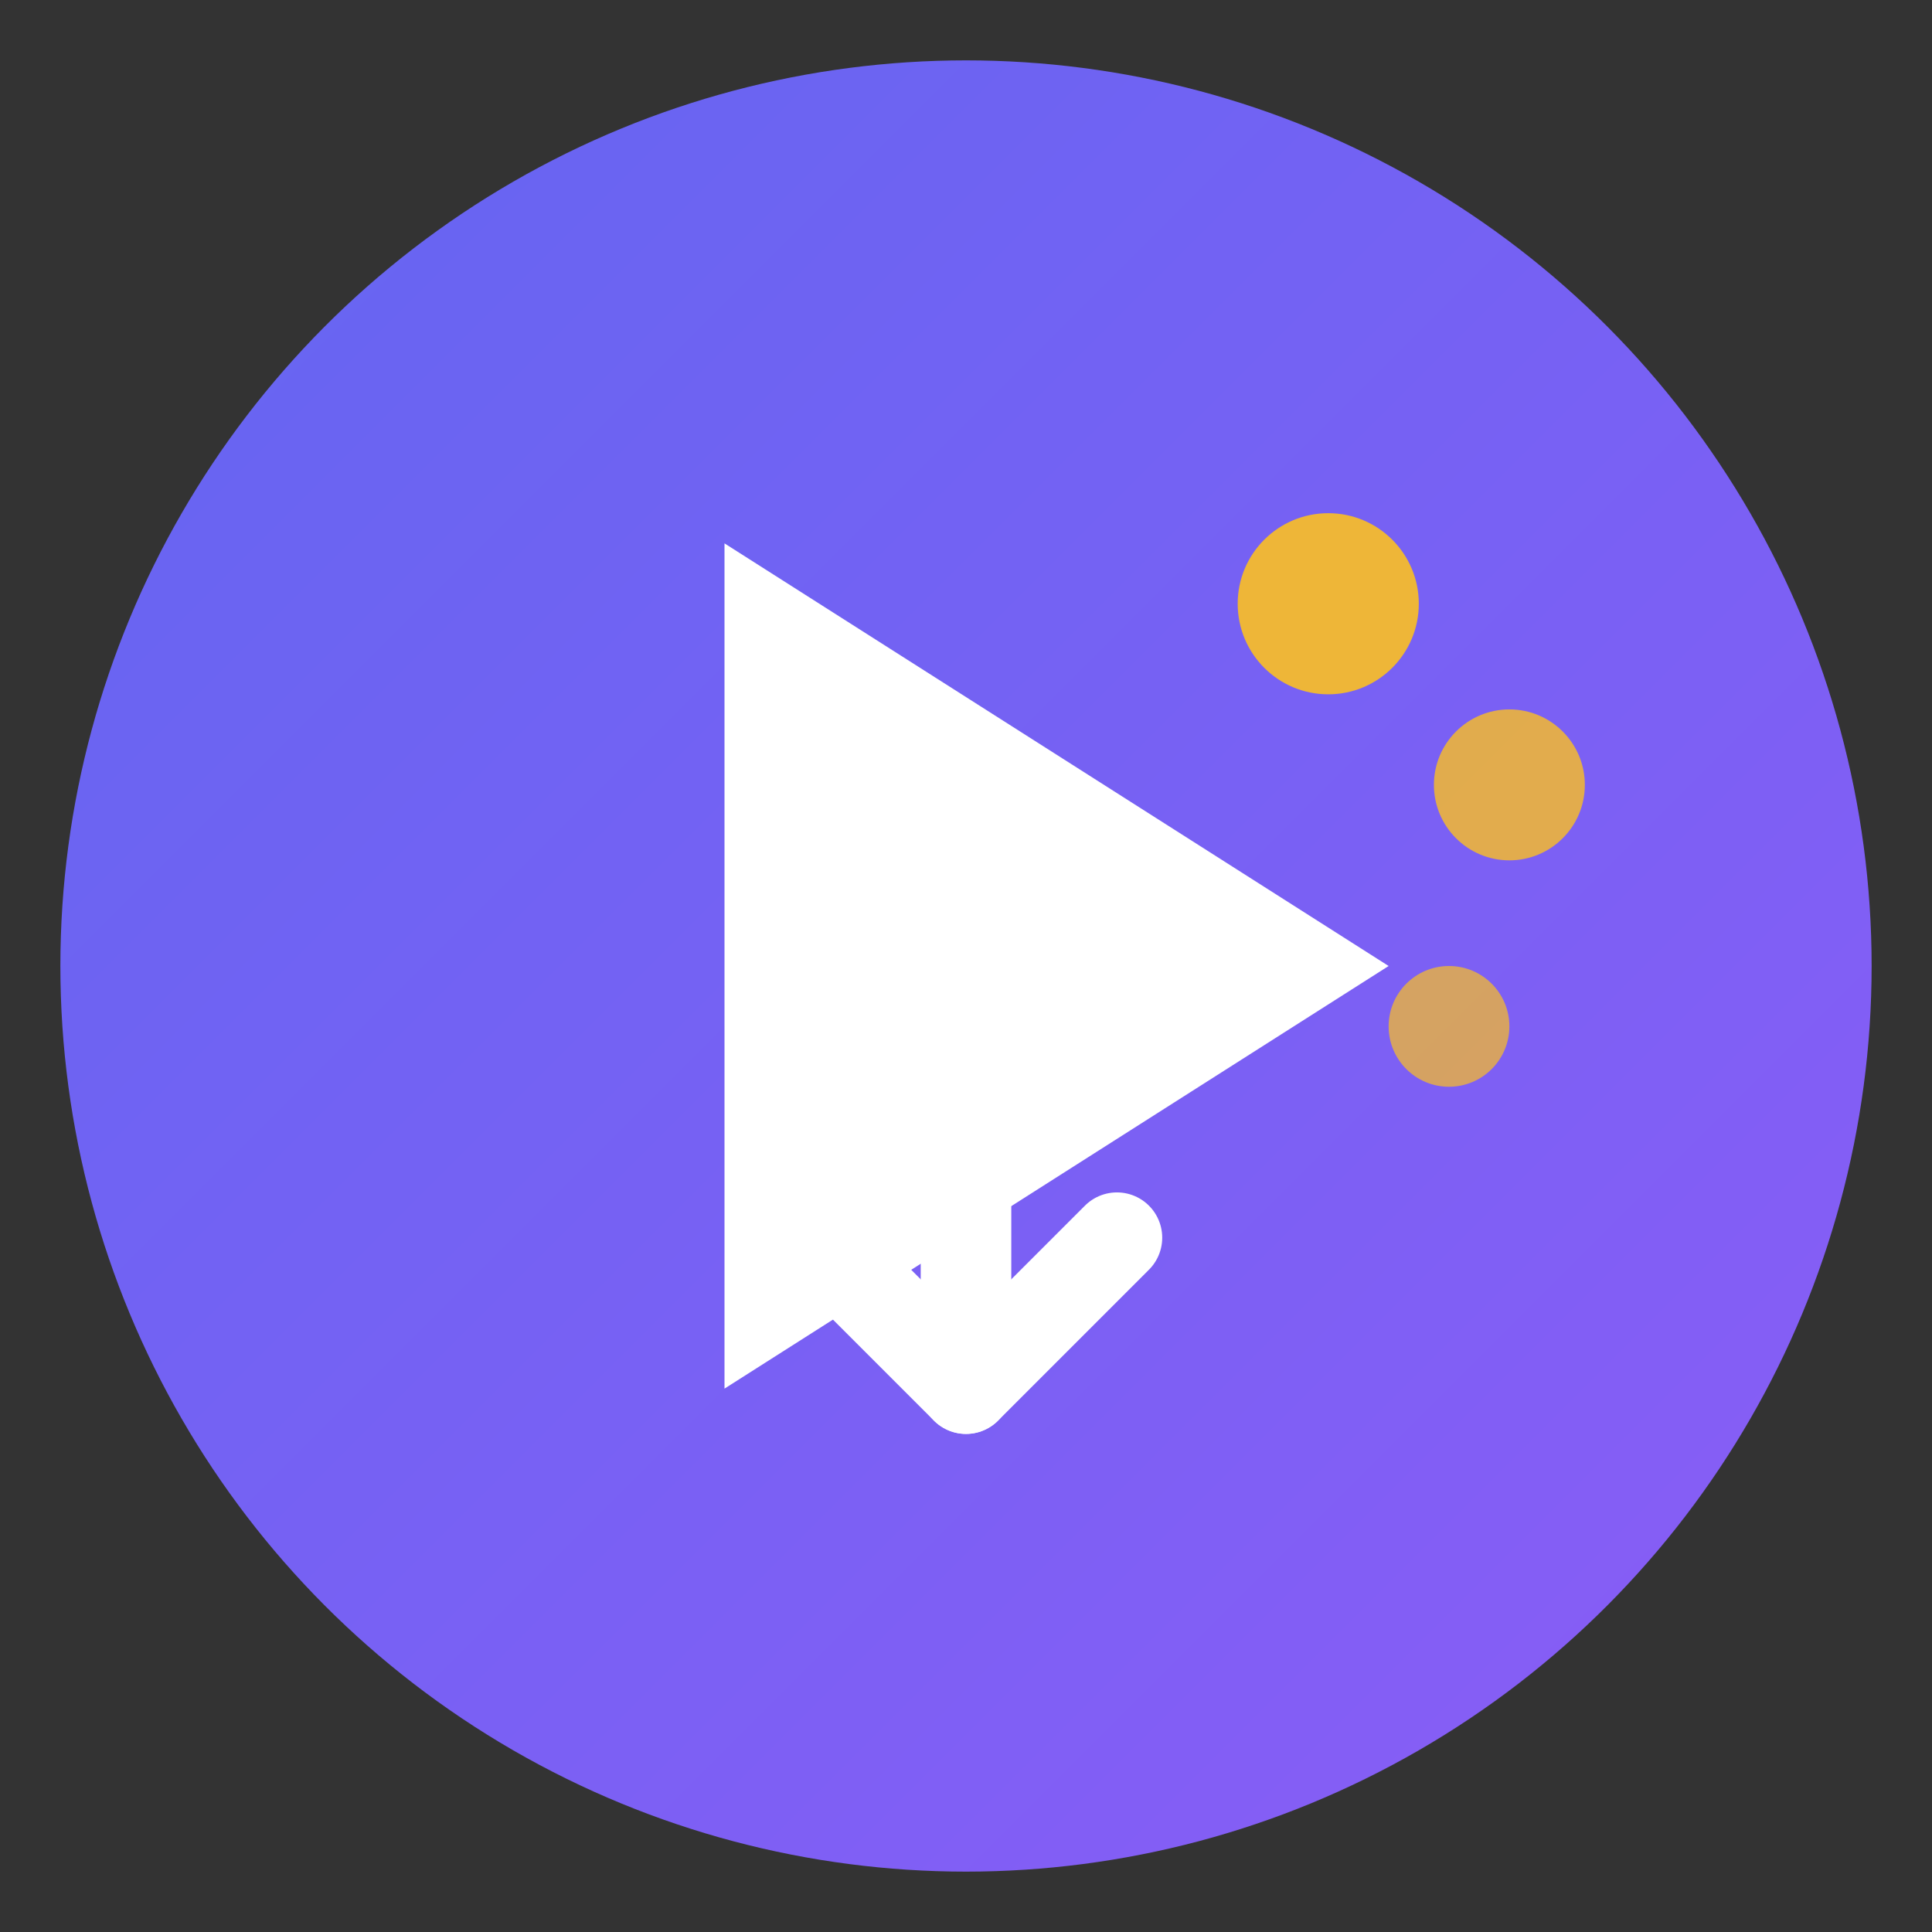
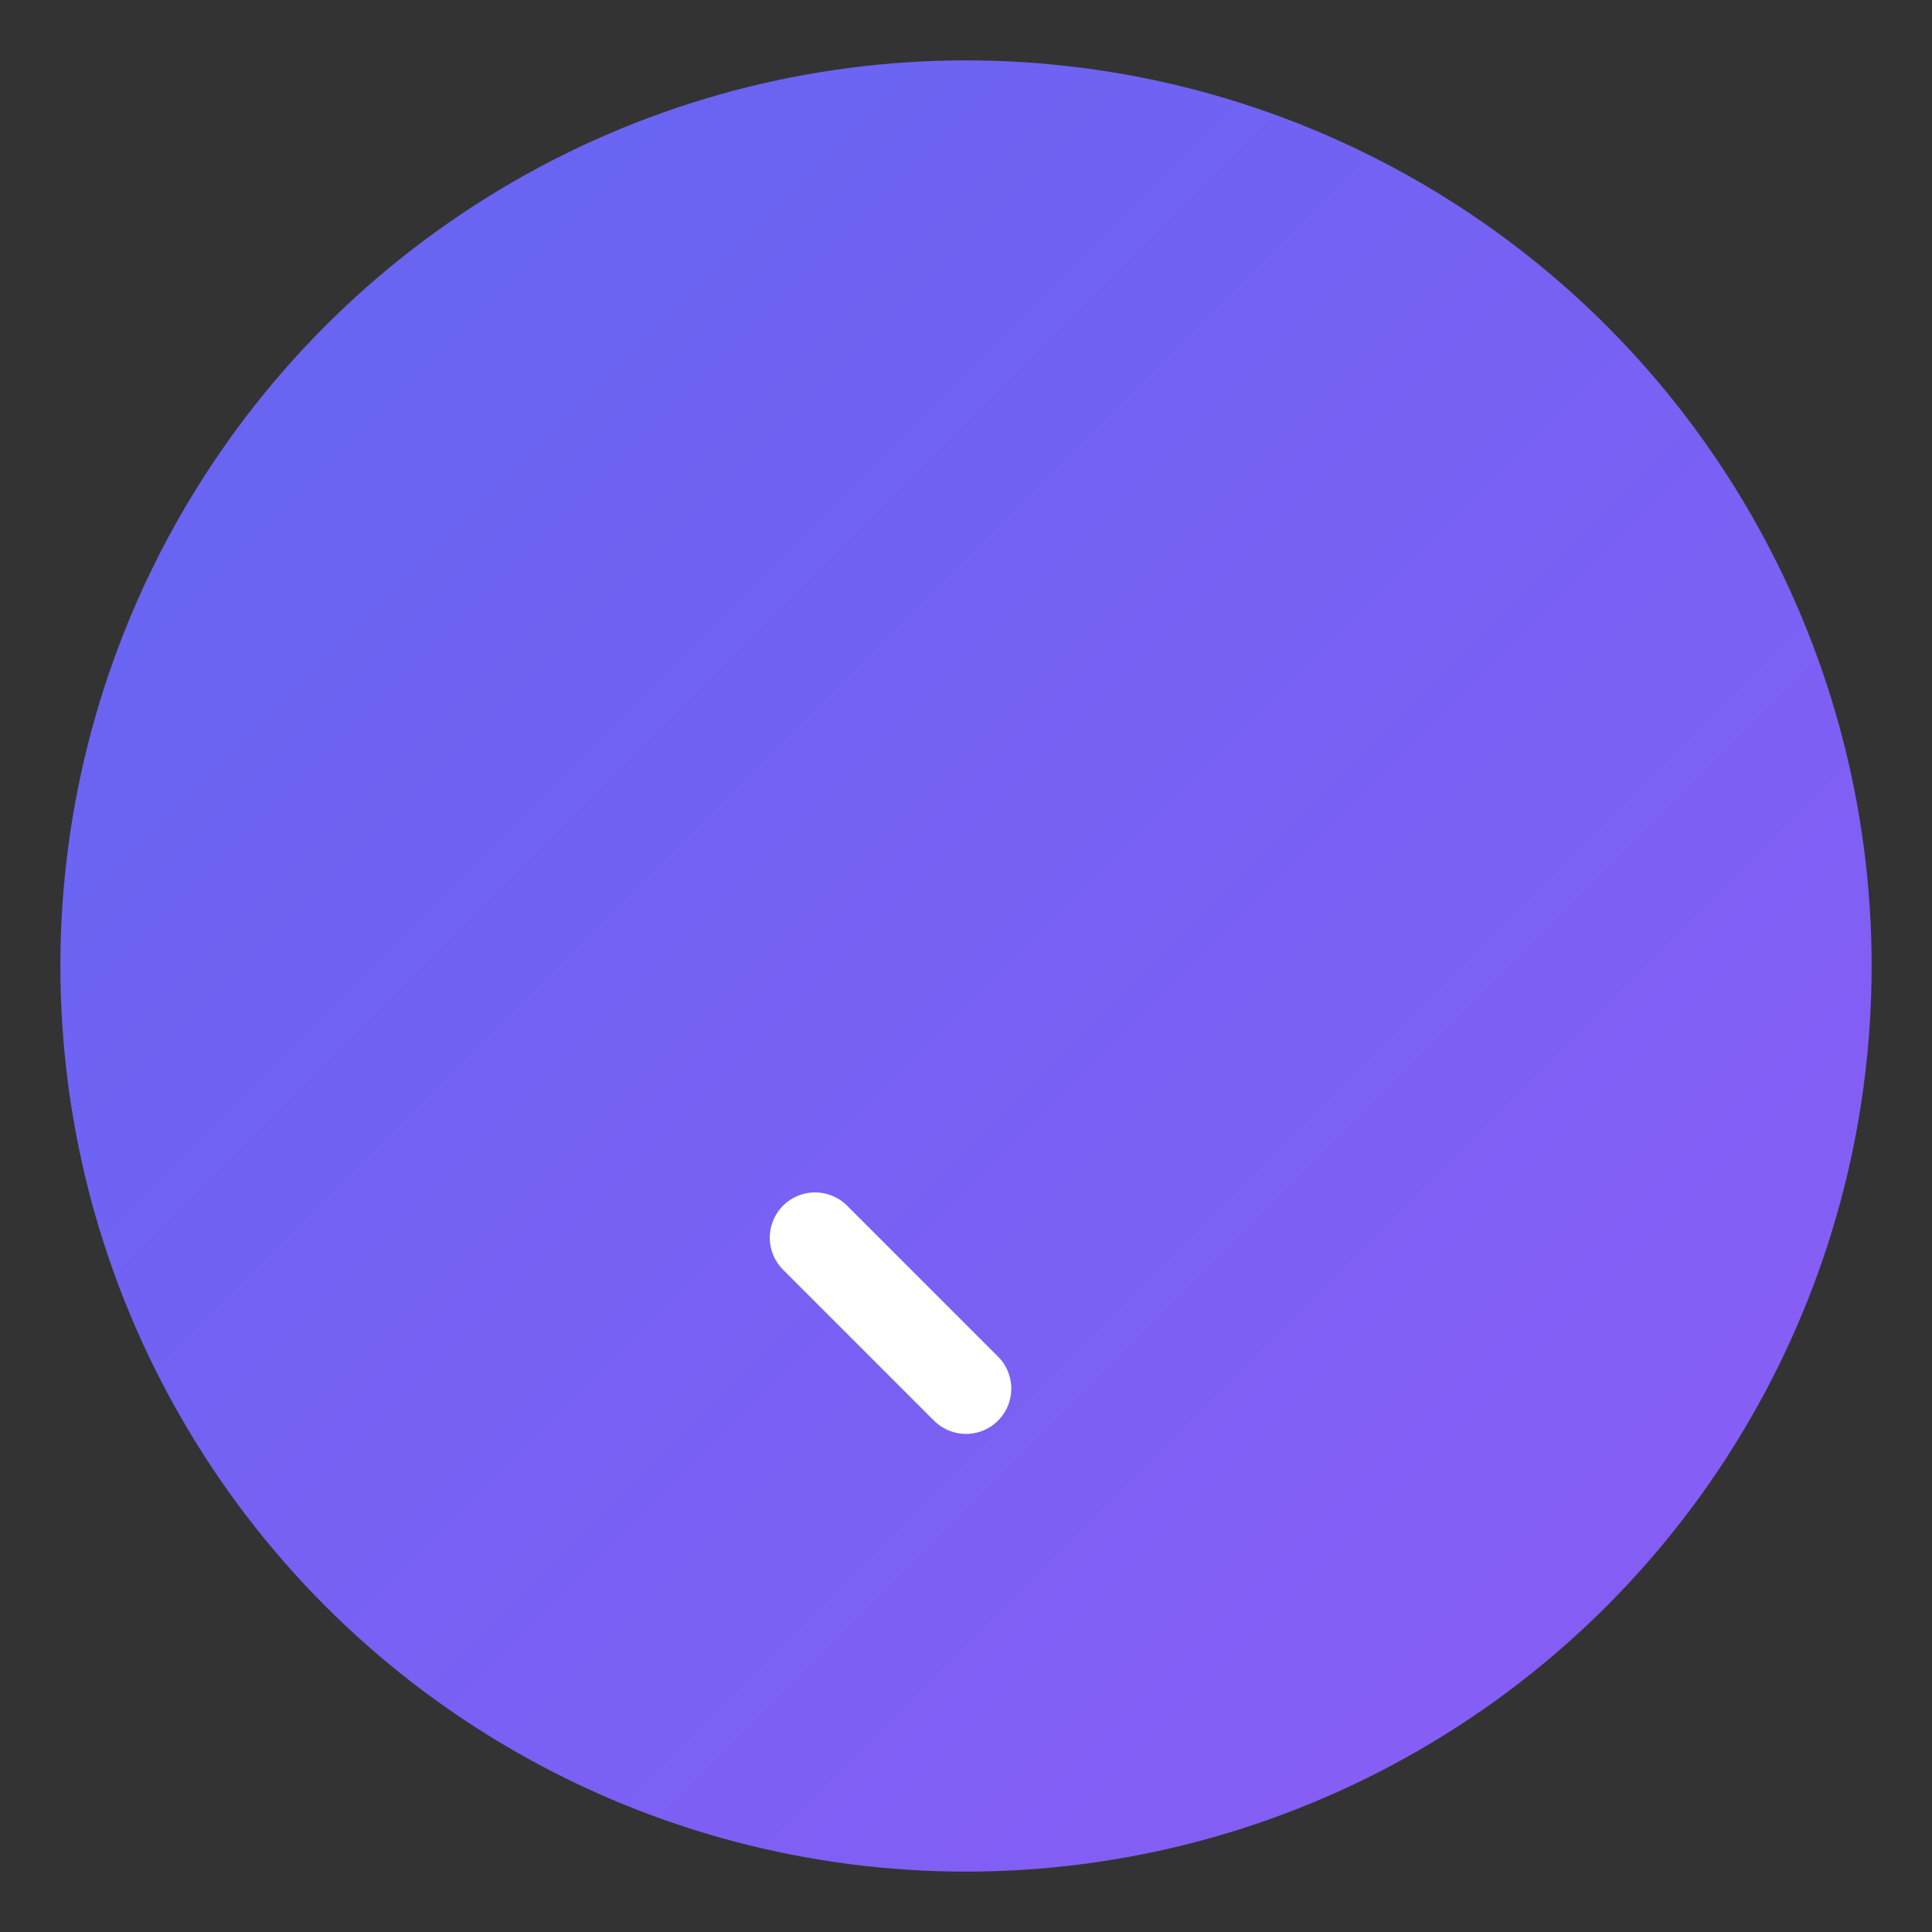
<svg xmlns="http://www.w3.org/2000/svg" viewBox="0 0 64 64">
  <rect x="0" y="0" width="64" height="64" fill="#333333" stroke="none" />
  <defs>
    <linearGradient id="circleGrad" x1="0%" y1="0%" x2="100%" y2="100%">
      <stop offset="0%" style="stop-color:#6366f1;stop-opacity:1" />
      <stop offset="100%" style="stop-color:#8b5cf6;stop-opacity:1" />
    </linearGradient>
  </defs>
  <circle cx="32" cy="32" r="30" fill="url(#circleGrad)" />
-   <path d="M 24 18 L 24 46 L 46 32 Z" fill="white" />
  <g transform="translate(32, 38)">
-     <path d="M 0 -8 L 0 8" stroke="white" stroke-width="3" stroke-linecap="round" />
-     <path d="M -5 3 L 0 8 L 5 3" stroke="white" stroke-width="3" stroke-linecap="round" stroke-linejoin="round" fill="none" />
+     <path d="M -5 3 L 0 8 " stroke="white" stroke-width="3" stroke-linecap="round" stroke-linejoin="round" fill="none" />
  </g>
-   <circle cx="44" cy="20" r="3" fill="#fbbf24" opacity="0.9" />
-   <circle cx="50" cy="26" r="2.5" fill="#fbbf24" opacity="0.8" />
-   <circle cx="48" cy="34" r="2" fill="#fbbf24" opacity="0.7" />
</svg>